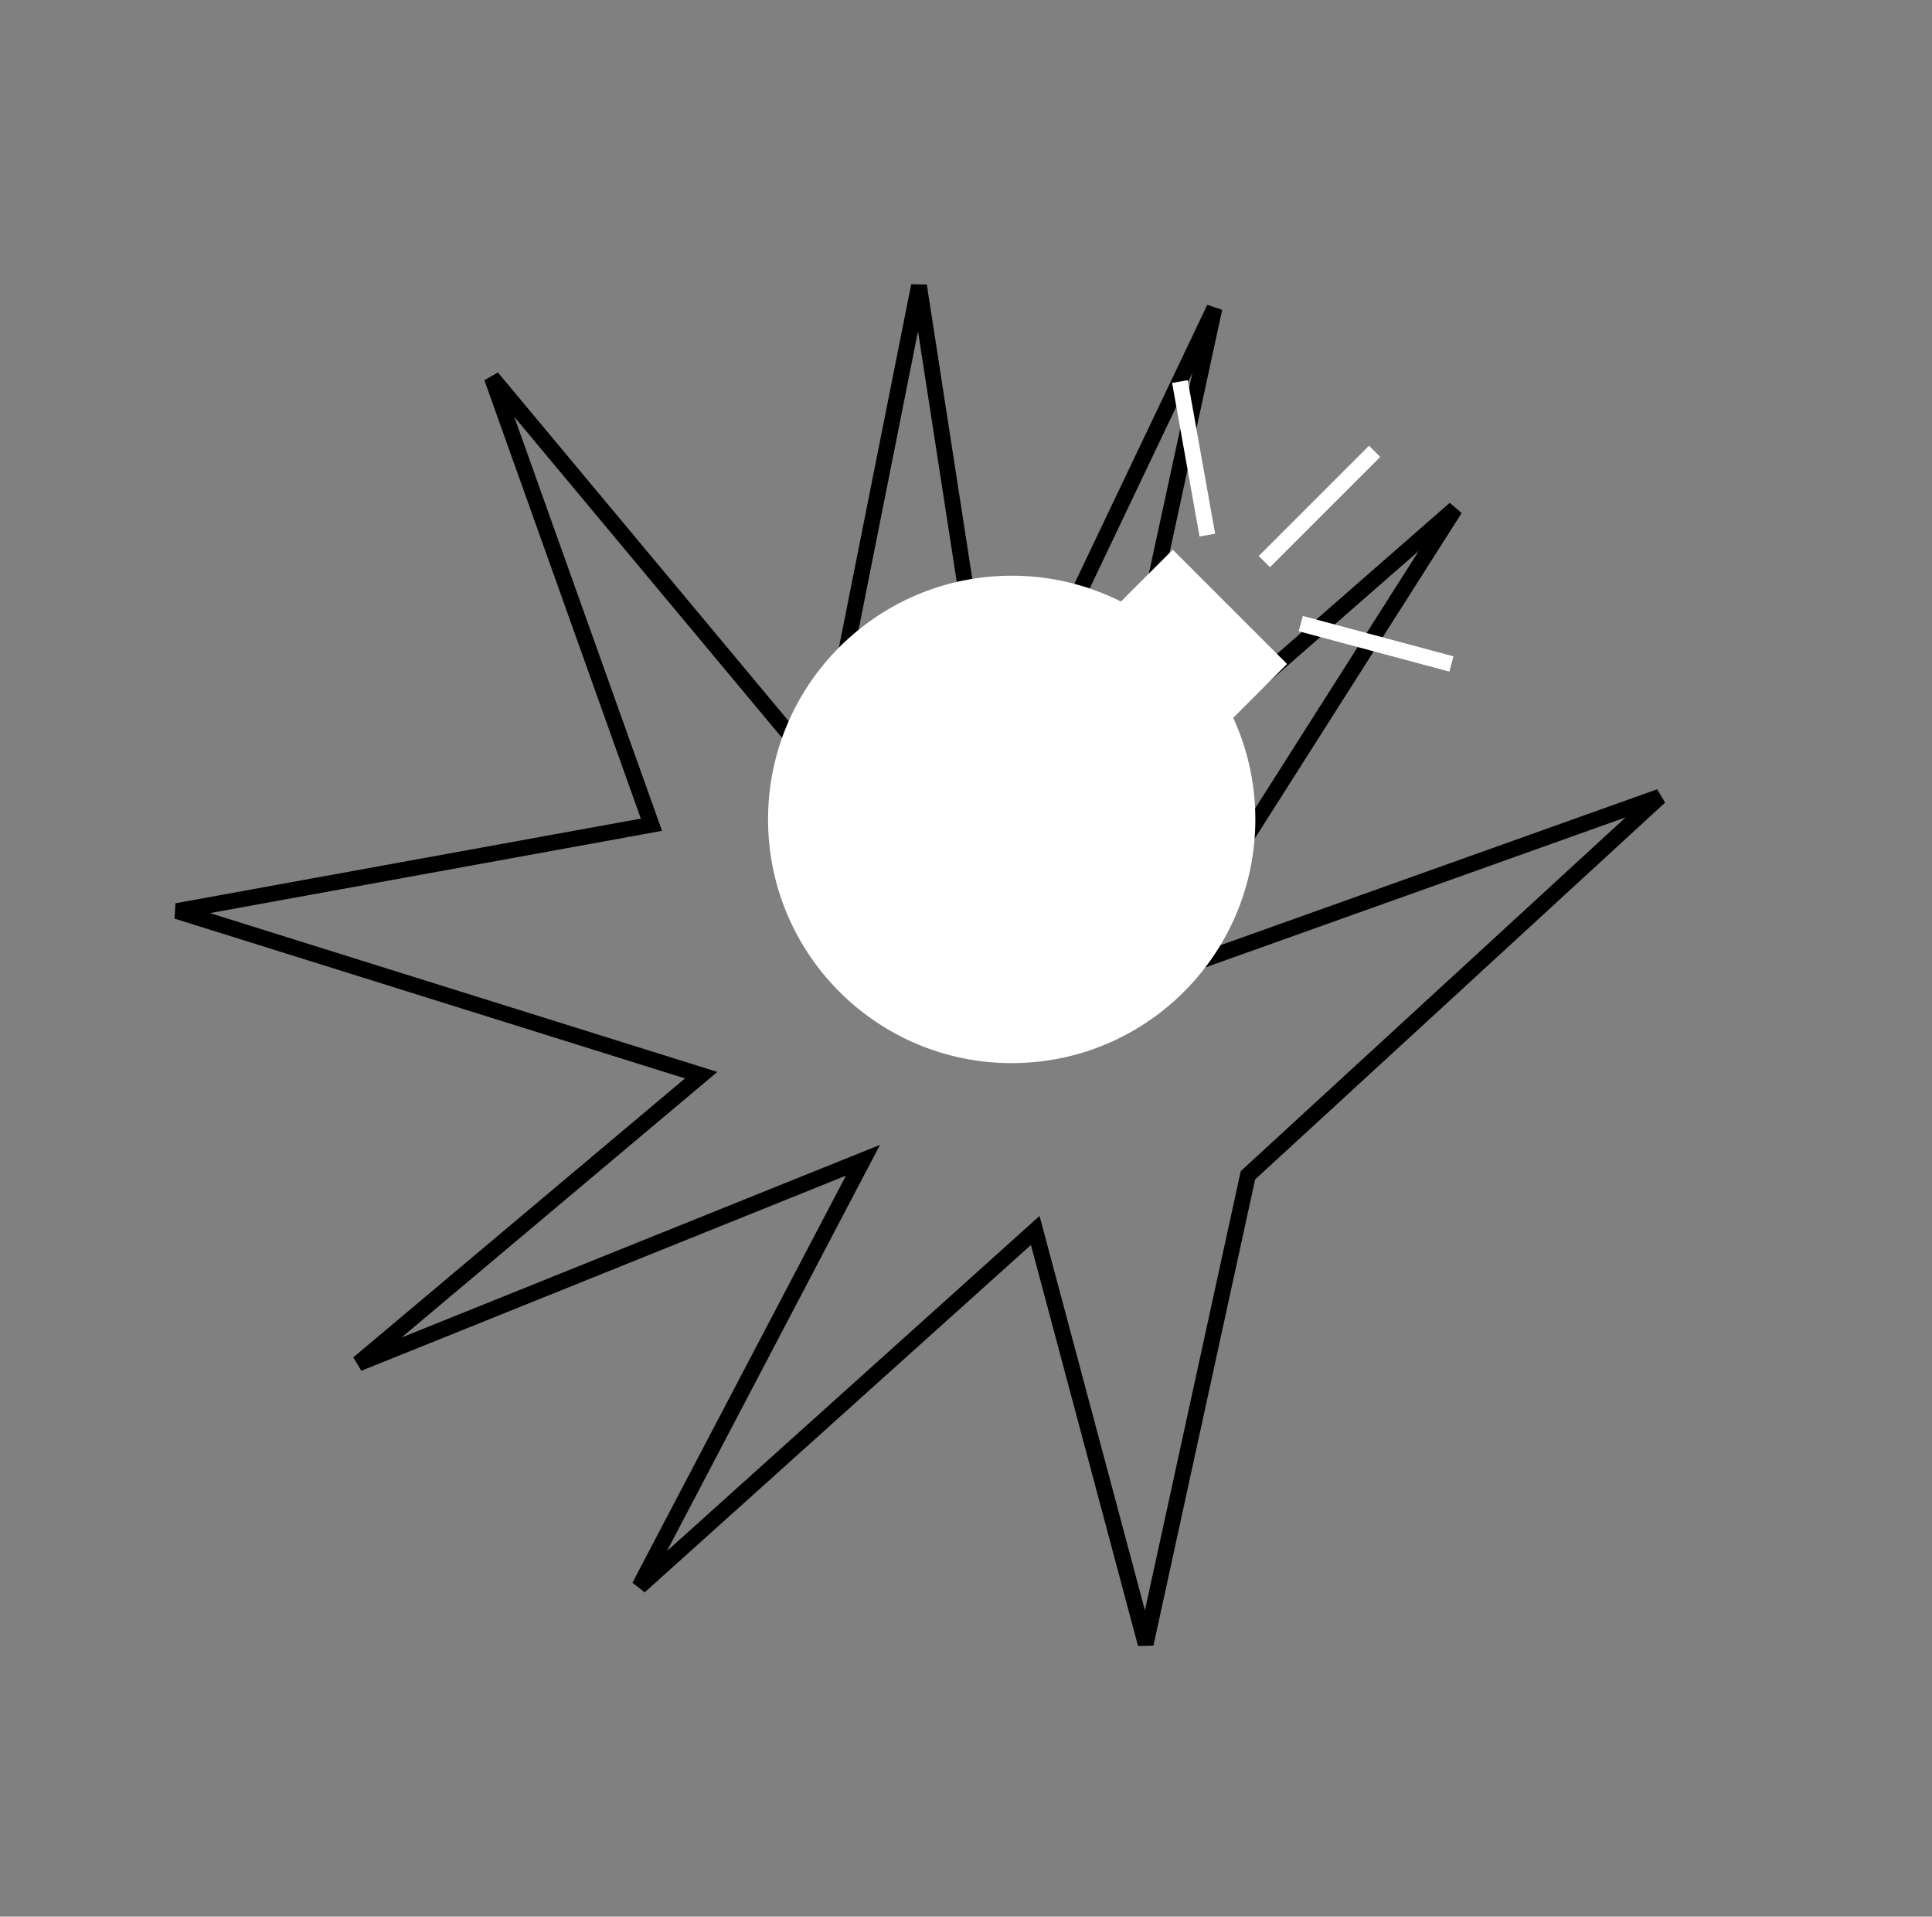
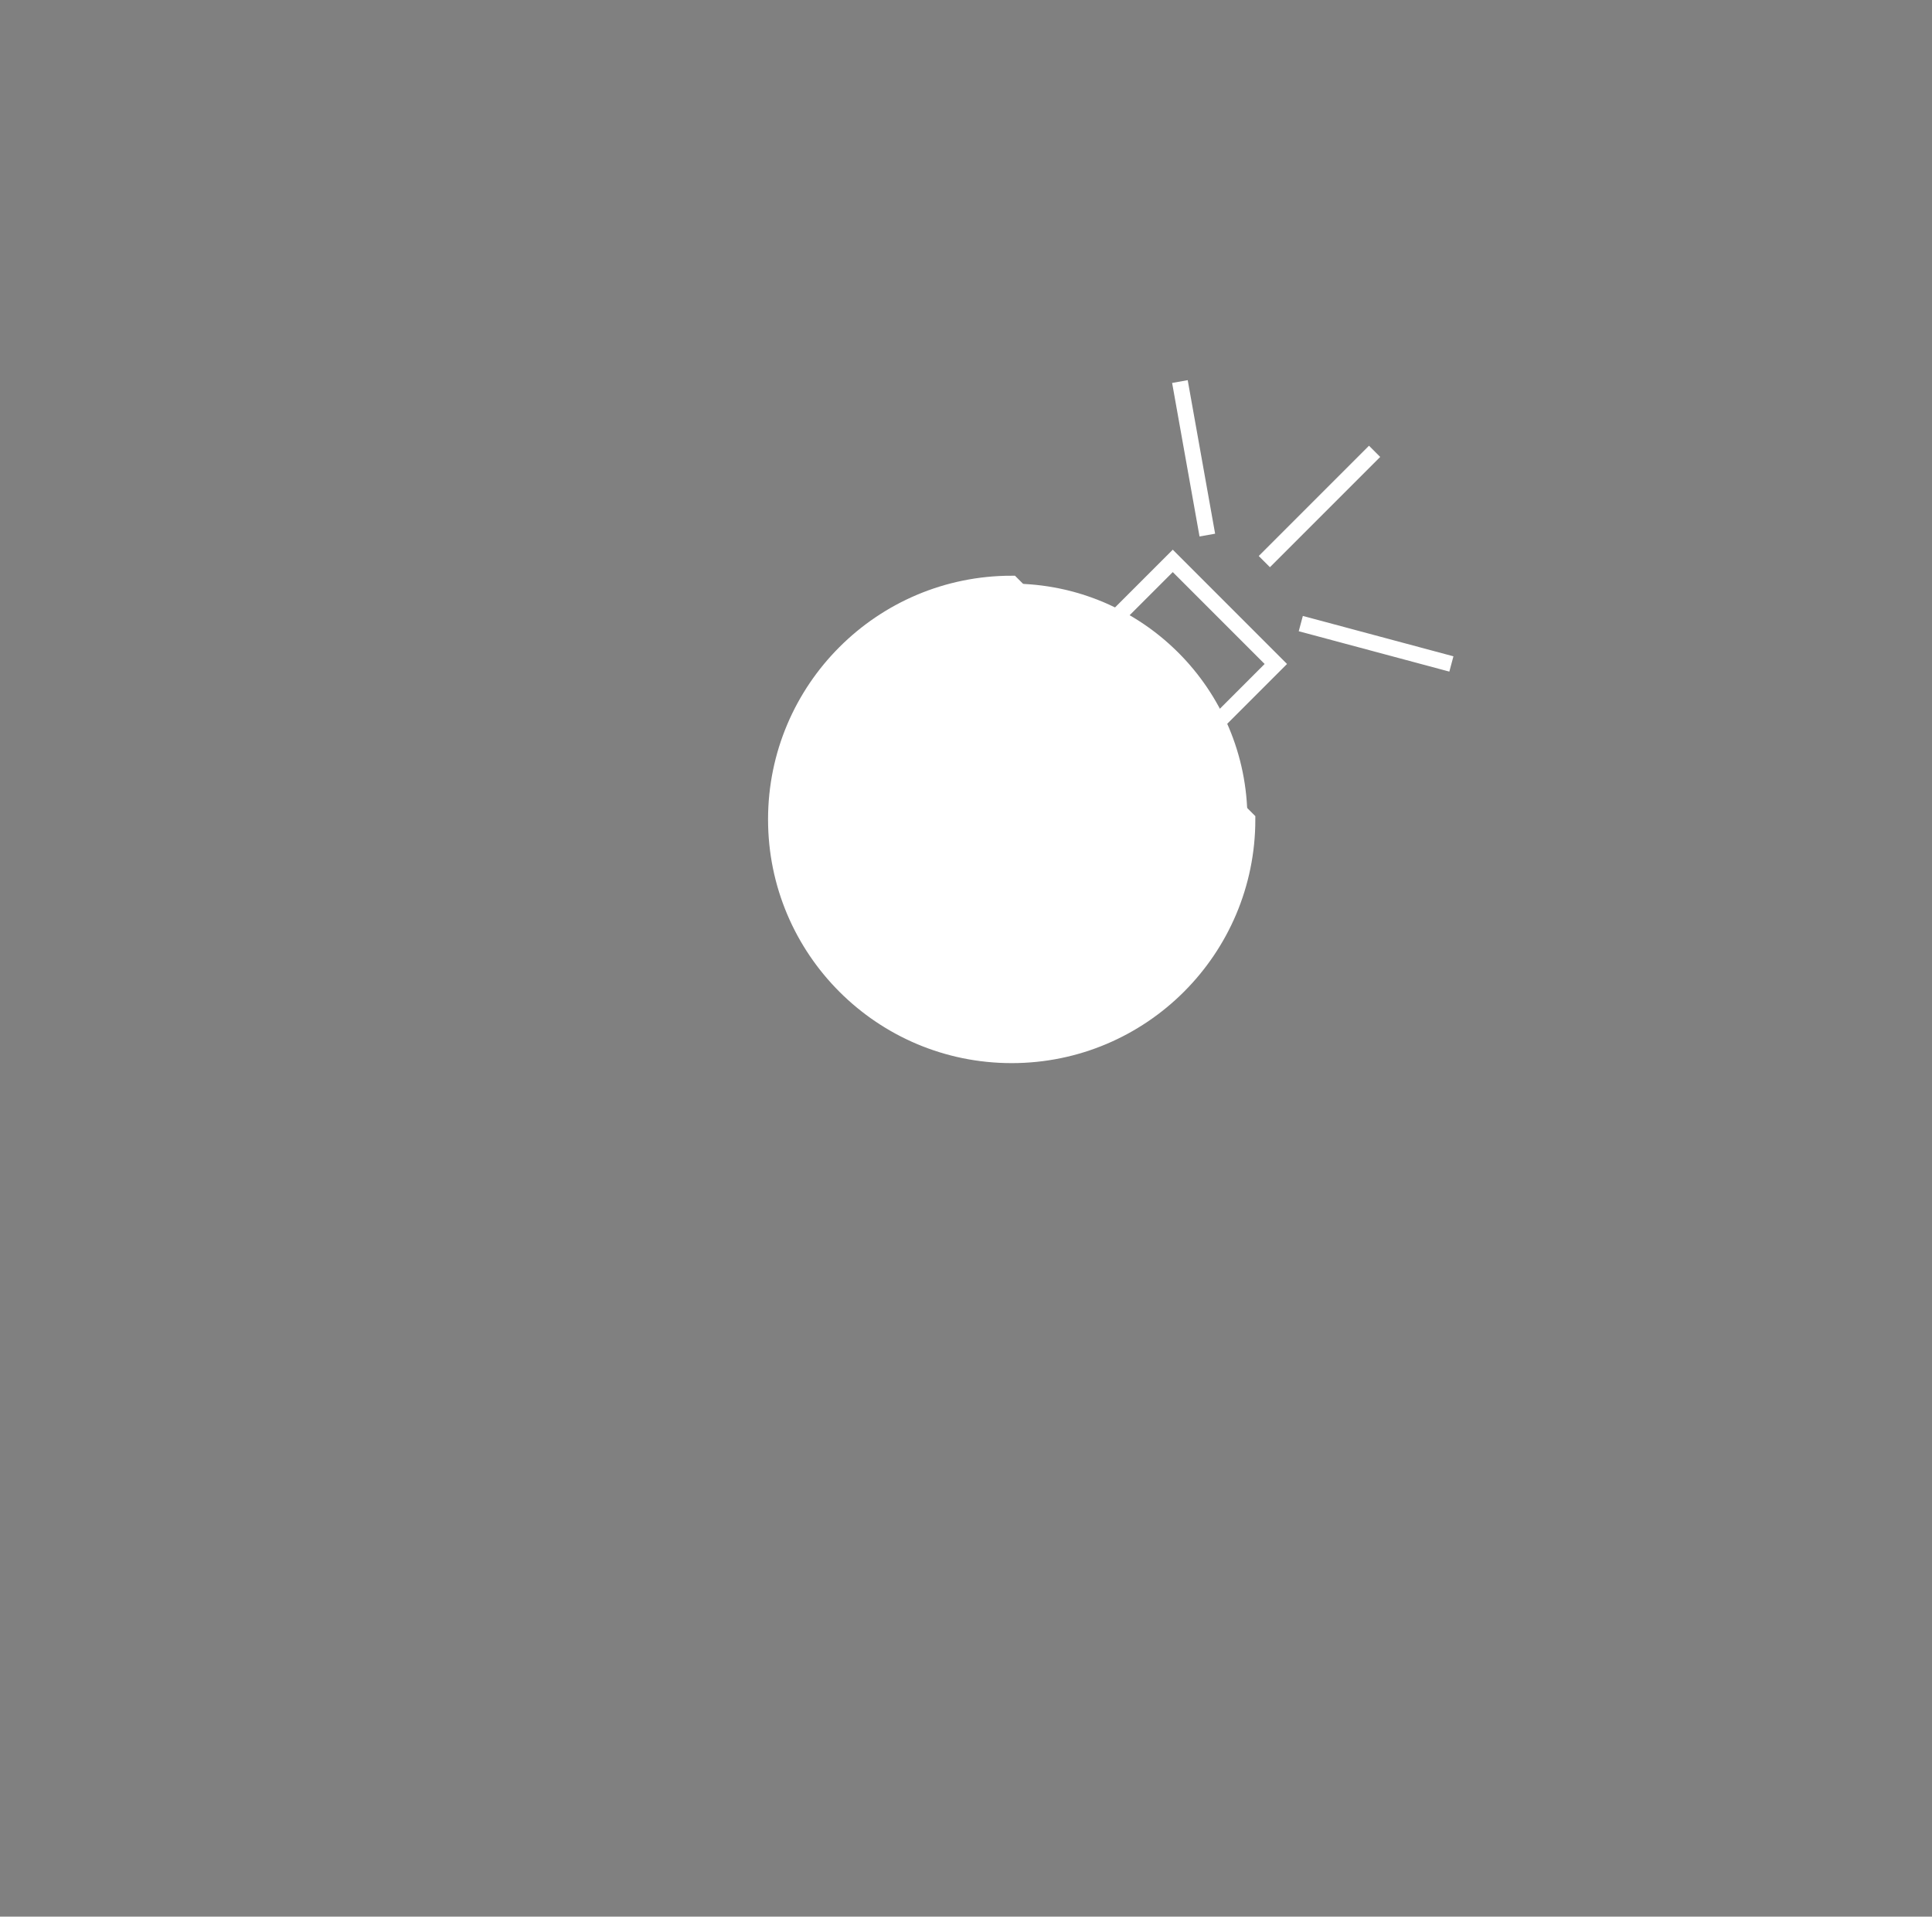
<svg xmlns="http://www.w3.org/2000/svg" width="122" height="121" viewBox="0 0 122 121" fill="none">
  <rect x="0" y="0" width="122" height="121" fill="#808080" stroke="none" />
-   <path d="M78.921 74.09L78.804 74.198L78.77 74.352L72.347 103.785L65.583 78.468L65.372 77.68L64.765 78.226L40.378 100.155L53.862 74.454L54.494 73.25L53.233 73.757L22.631 86.076L43.578 68.465L44.277 67.877L43.406 67.605L11.171 57.517L40.556 52.172L41.136 52.066L40.938 51.512L31.057 23.835L51.232 48.02L51.903 48.823L52.107 47.797L58.031 18.041L62.519 47.064L62.767 48.667L63.465 47.203L76.689 19.456L70.072 49.987L69.751 51.464L70.889 50.469L91.876 32.12L73.908 60.383L73.127 61.612L74.498 61.122L104.81 50.301L78.921 74.09Z" stroke="black" />
-   <path d="M74.057 35.41L80.565 41.918L76.226 46.257L69.718 39.748L74.057 35.41Z" fill="white" />
  <path d="M78.771 51.732C78.771 59.953 72.106 66.617 63.885 66.617C55.664 66.617 49 59.953 49 51.732C49 43.511 55.664 36.846 63.885 36.846C72.106 36.846 78.771 43.511 78.771 51.732Z" fill="white" />
-   <path d="M76.239 33.781L74.508 24.088M82.141 39.368L91.651 41.917M79.839 35.455L86.802 28.493M74.057 35.41L80.565 41.918L76.226 46.257L69.718 39.748L74.057 35.41ZM78.771 51.732C78.771 59.953 72.106 66.617 63.885 66.617C55.664 66.617 49 59.953 49 51.732C49 43.511 55.664 36.846 63.885 36.846C72.106 36.846 78.771 43.511 78.771 51.732Z" stroke="white" />
+   <path d="M76.239 33.781L74.508 24.088M82.141 39.368L91.651 41.917M79.839 35.455L86.802 28.493M74.057 35.41L80.565 41.918L76.226 46.257L69.718 39.748L74.057 35.41ZM78.771 51.732C78.771 59.953 72.106 66.617 63.885 66.617C55.664 66.617 49 59.953 49 51.732C49 43.511 55.664 36.846 63.885 36.846Z" stroke="white" />
</svg>